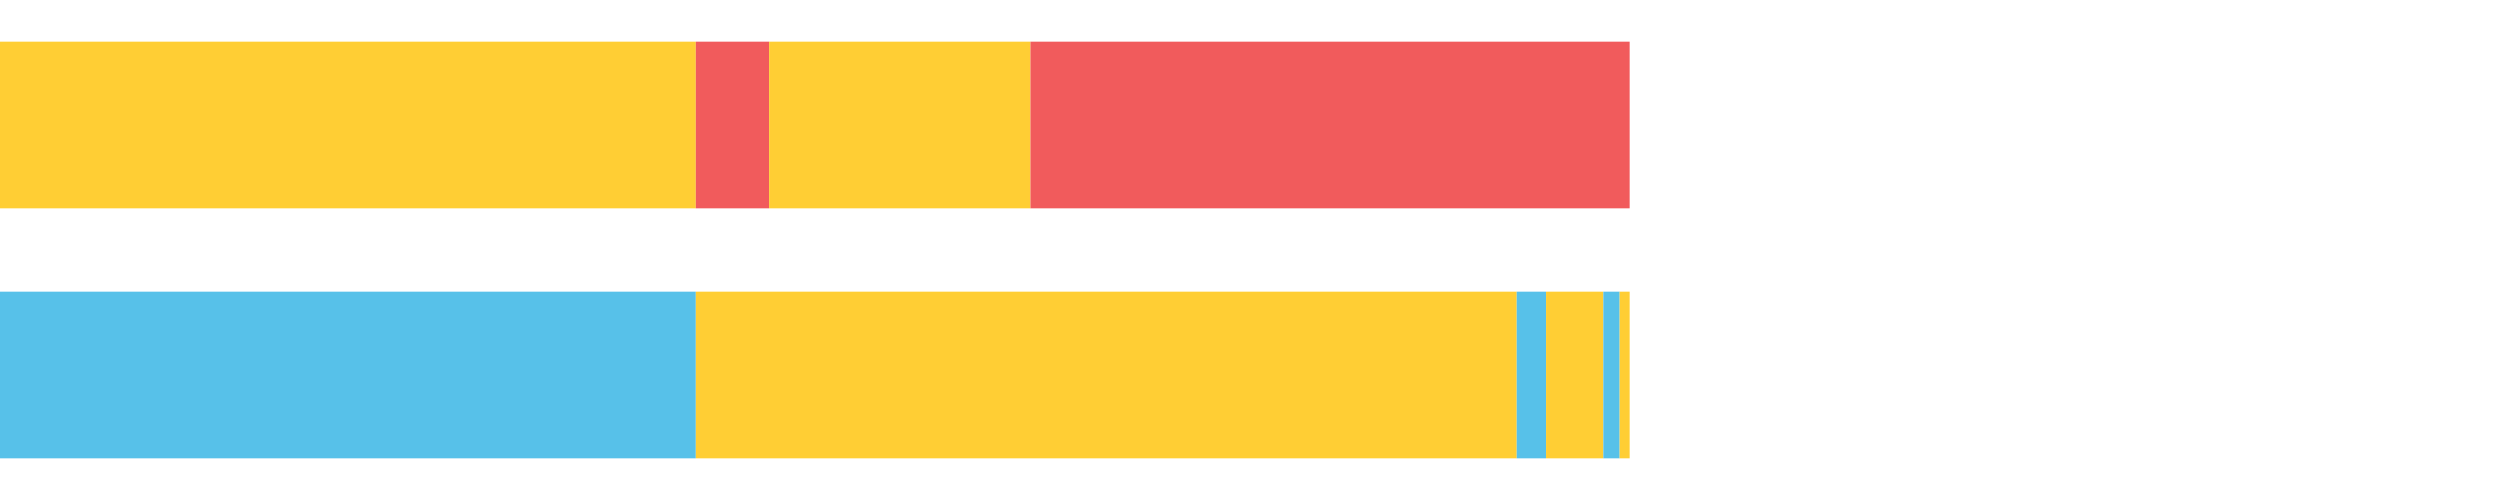
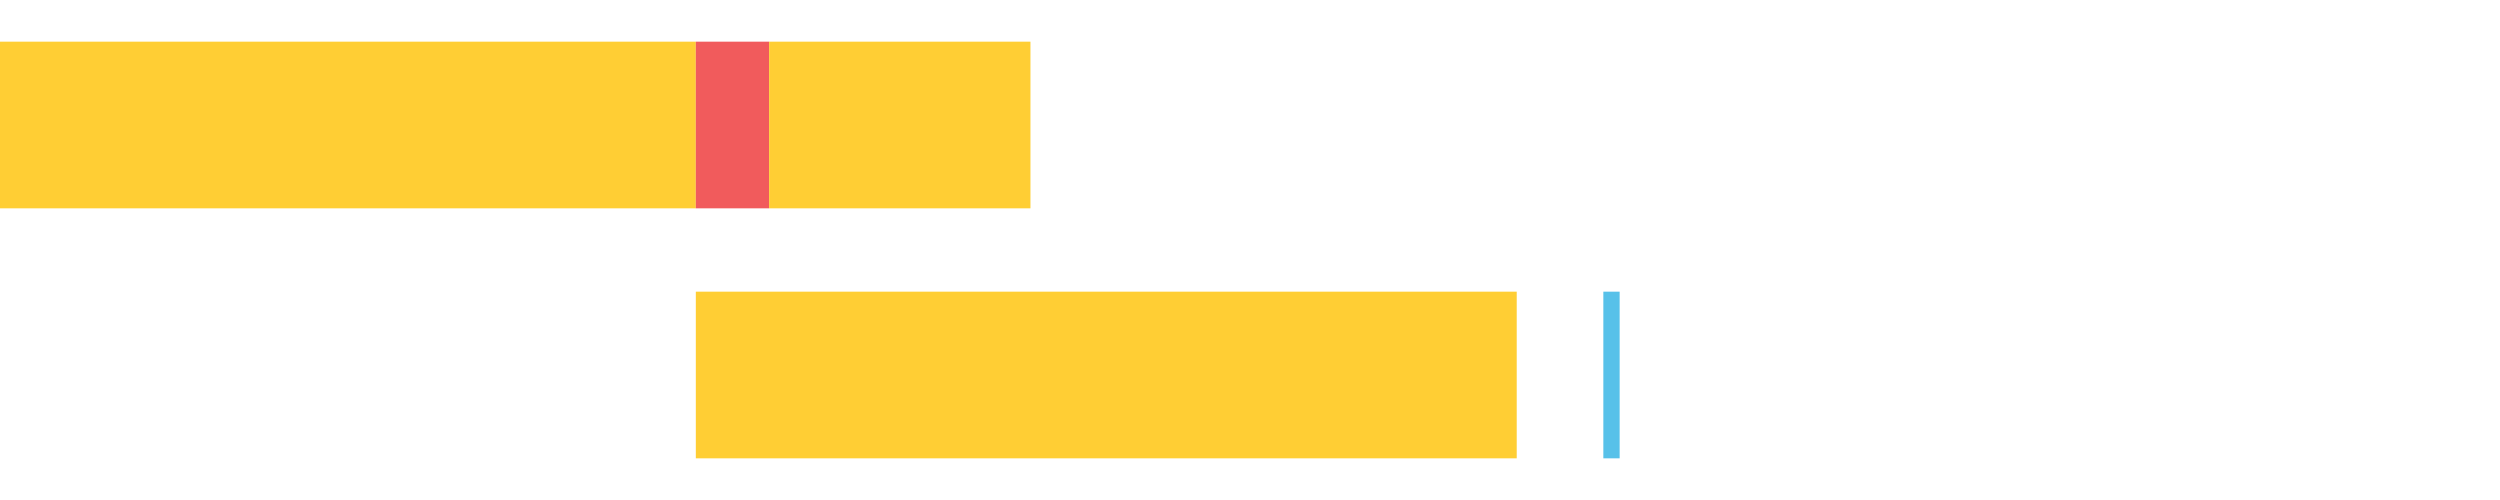
<svg xmlns="http://www.w3.org/2000/svg" width="1080pt" height="216pt" viewBox="0 0 1080 216" version="1.1">
  <g>
    <path style="stroke:none;fill-rule:nonzero;fill:#FFCE34;fill-opacity:1;" d="M 0.0 18 L 0.0 90 L 300.596 90 L 300.596 18 Z M 0.0 18" />
    <path style="stroke:none;fill-rule:nonzero;fill:#F15B5C;fill-opacity:1;" d="M 300.596 18 L 300.596 90 L 332.25 90 L 332.25 18 Z M 300.596 18" />
    <path style="stroke:none;fill-rule:nonzero;fill:#FFCE34;fill-opacity:1;" d="M 332.25 18 L 332.25 90 L 445.158 90 L 445.158 18 Z M 332.25 18" />
-     <path style="stroke:none;fill-rule:nonzero;fill:#F15B5C;fill-opacity:1;" d="M 445.158 18 L 445.158 90 L 704.012 90 L 704.012 18 Z M 445.158 18" />
-     <path style="stroke:none;fill-rule:nonzero;fill:#57C1E9;fill-opacity:1;" d="M 0.0 126 L 0.0 198 L 300.596 198 L 300.596 126 Z M 0.0 126" />
-     <path style="stroke:none;fill-rule:nonzero;fill:#FFCE34;fill-opacity:1;" d="M 300.596 126 L 300.596 198 L 655.224 198 L 655.224 126 Z M 300.596 126" />
-     <path style="stroke:none;fill-rule:nonzero;fill:#57C1E9;fill-opacity:1;" d="M 655.224 126 L 655.224 198 L 667.891 198 L 667.891 126 Z M 655.224 126" />
-     <path style="stroke:none;fill-rule:nonzero;fill:#FFCE34;fill-opacity:1;" d="M 667.891 126 L 667.891 198 L 692.642 198 L 692.642 126 Z M 667.891 126" />
+     <path style="stroke:none;fill-rule:nonzero;fill:#FFCE34;fill-opacity:1;" d="M 300.596 126 L 300.596 198 L 655.224 198 L 655.224 126 Z " />
    <path style="stroke:none;fill-rule:nonzero;fill:#57C1E9;fill-opacity:1;" d="M 692.642 126 L 692.642 198 L 699.687 198 L 699.687 126 Z M 692.642 126" />
-     <path style="stroke:none;fill-rule:nonzero;fill:#FFCE34;fill-opacity:1;" d="M 699.687 126 L 699.687 198 L 704.012 198 L 704.012 126 Z M 699.687 126" />
  </g>
</svg>